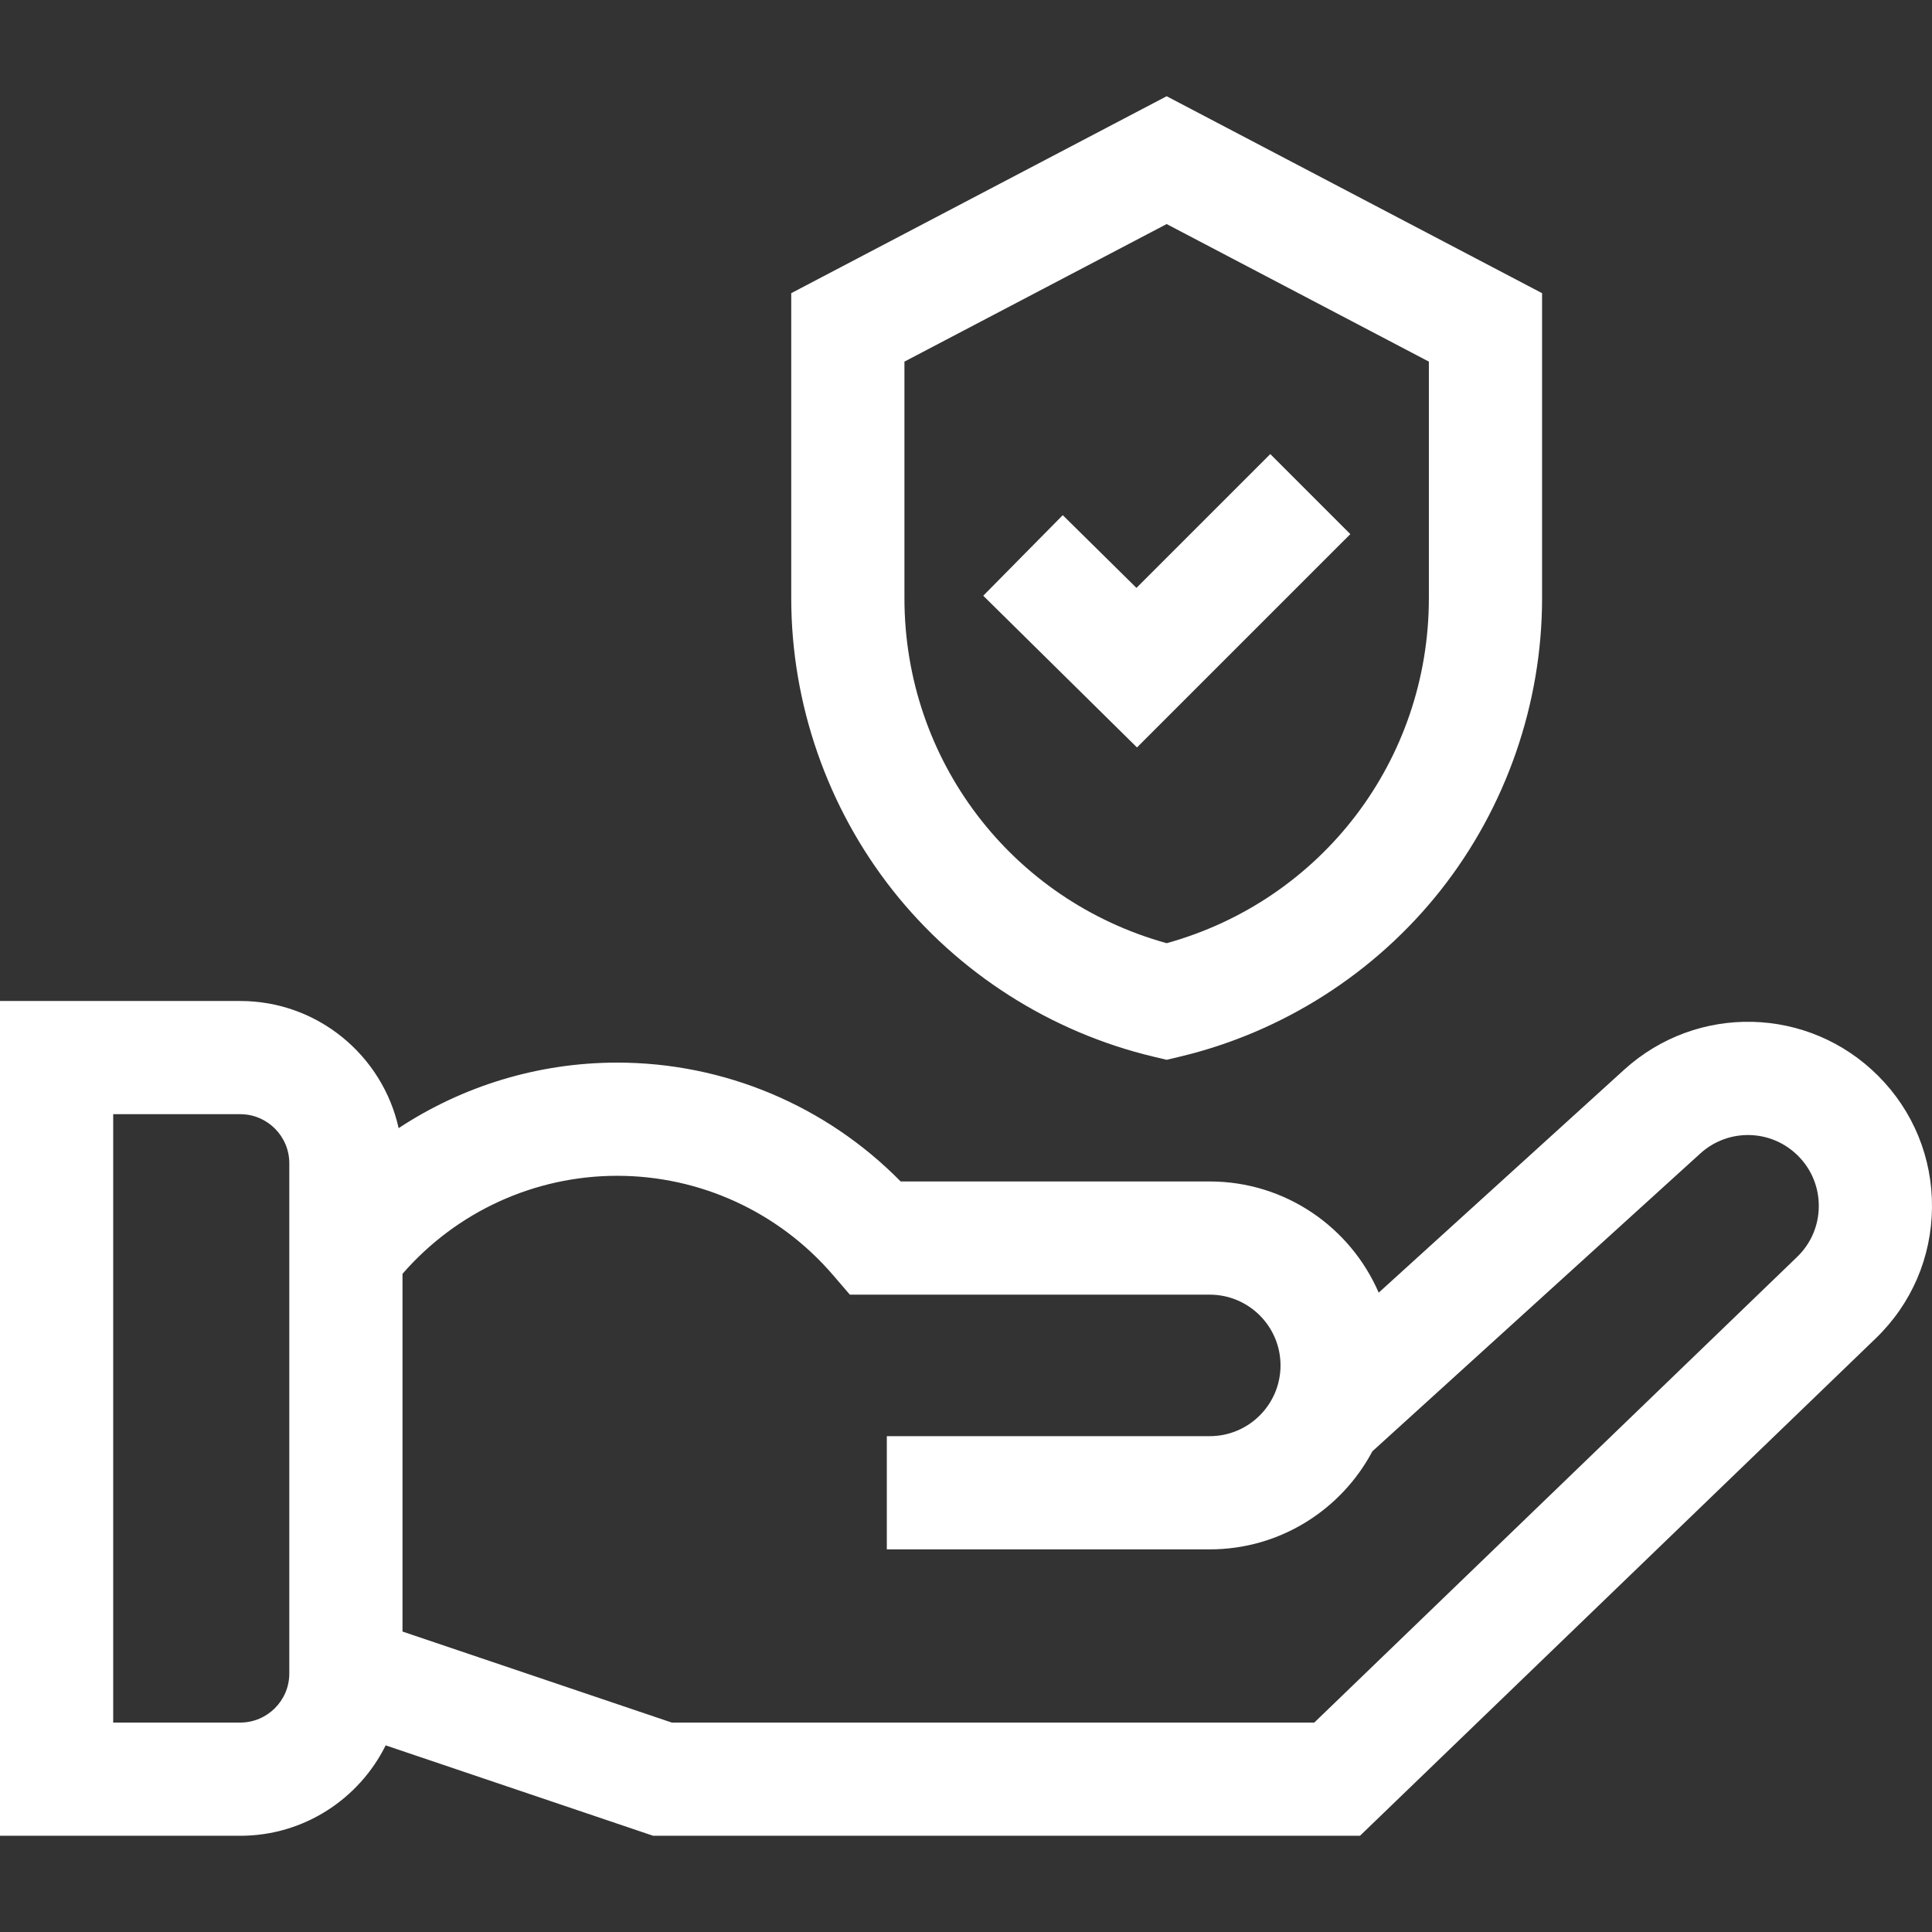
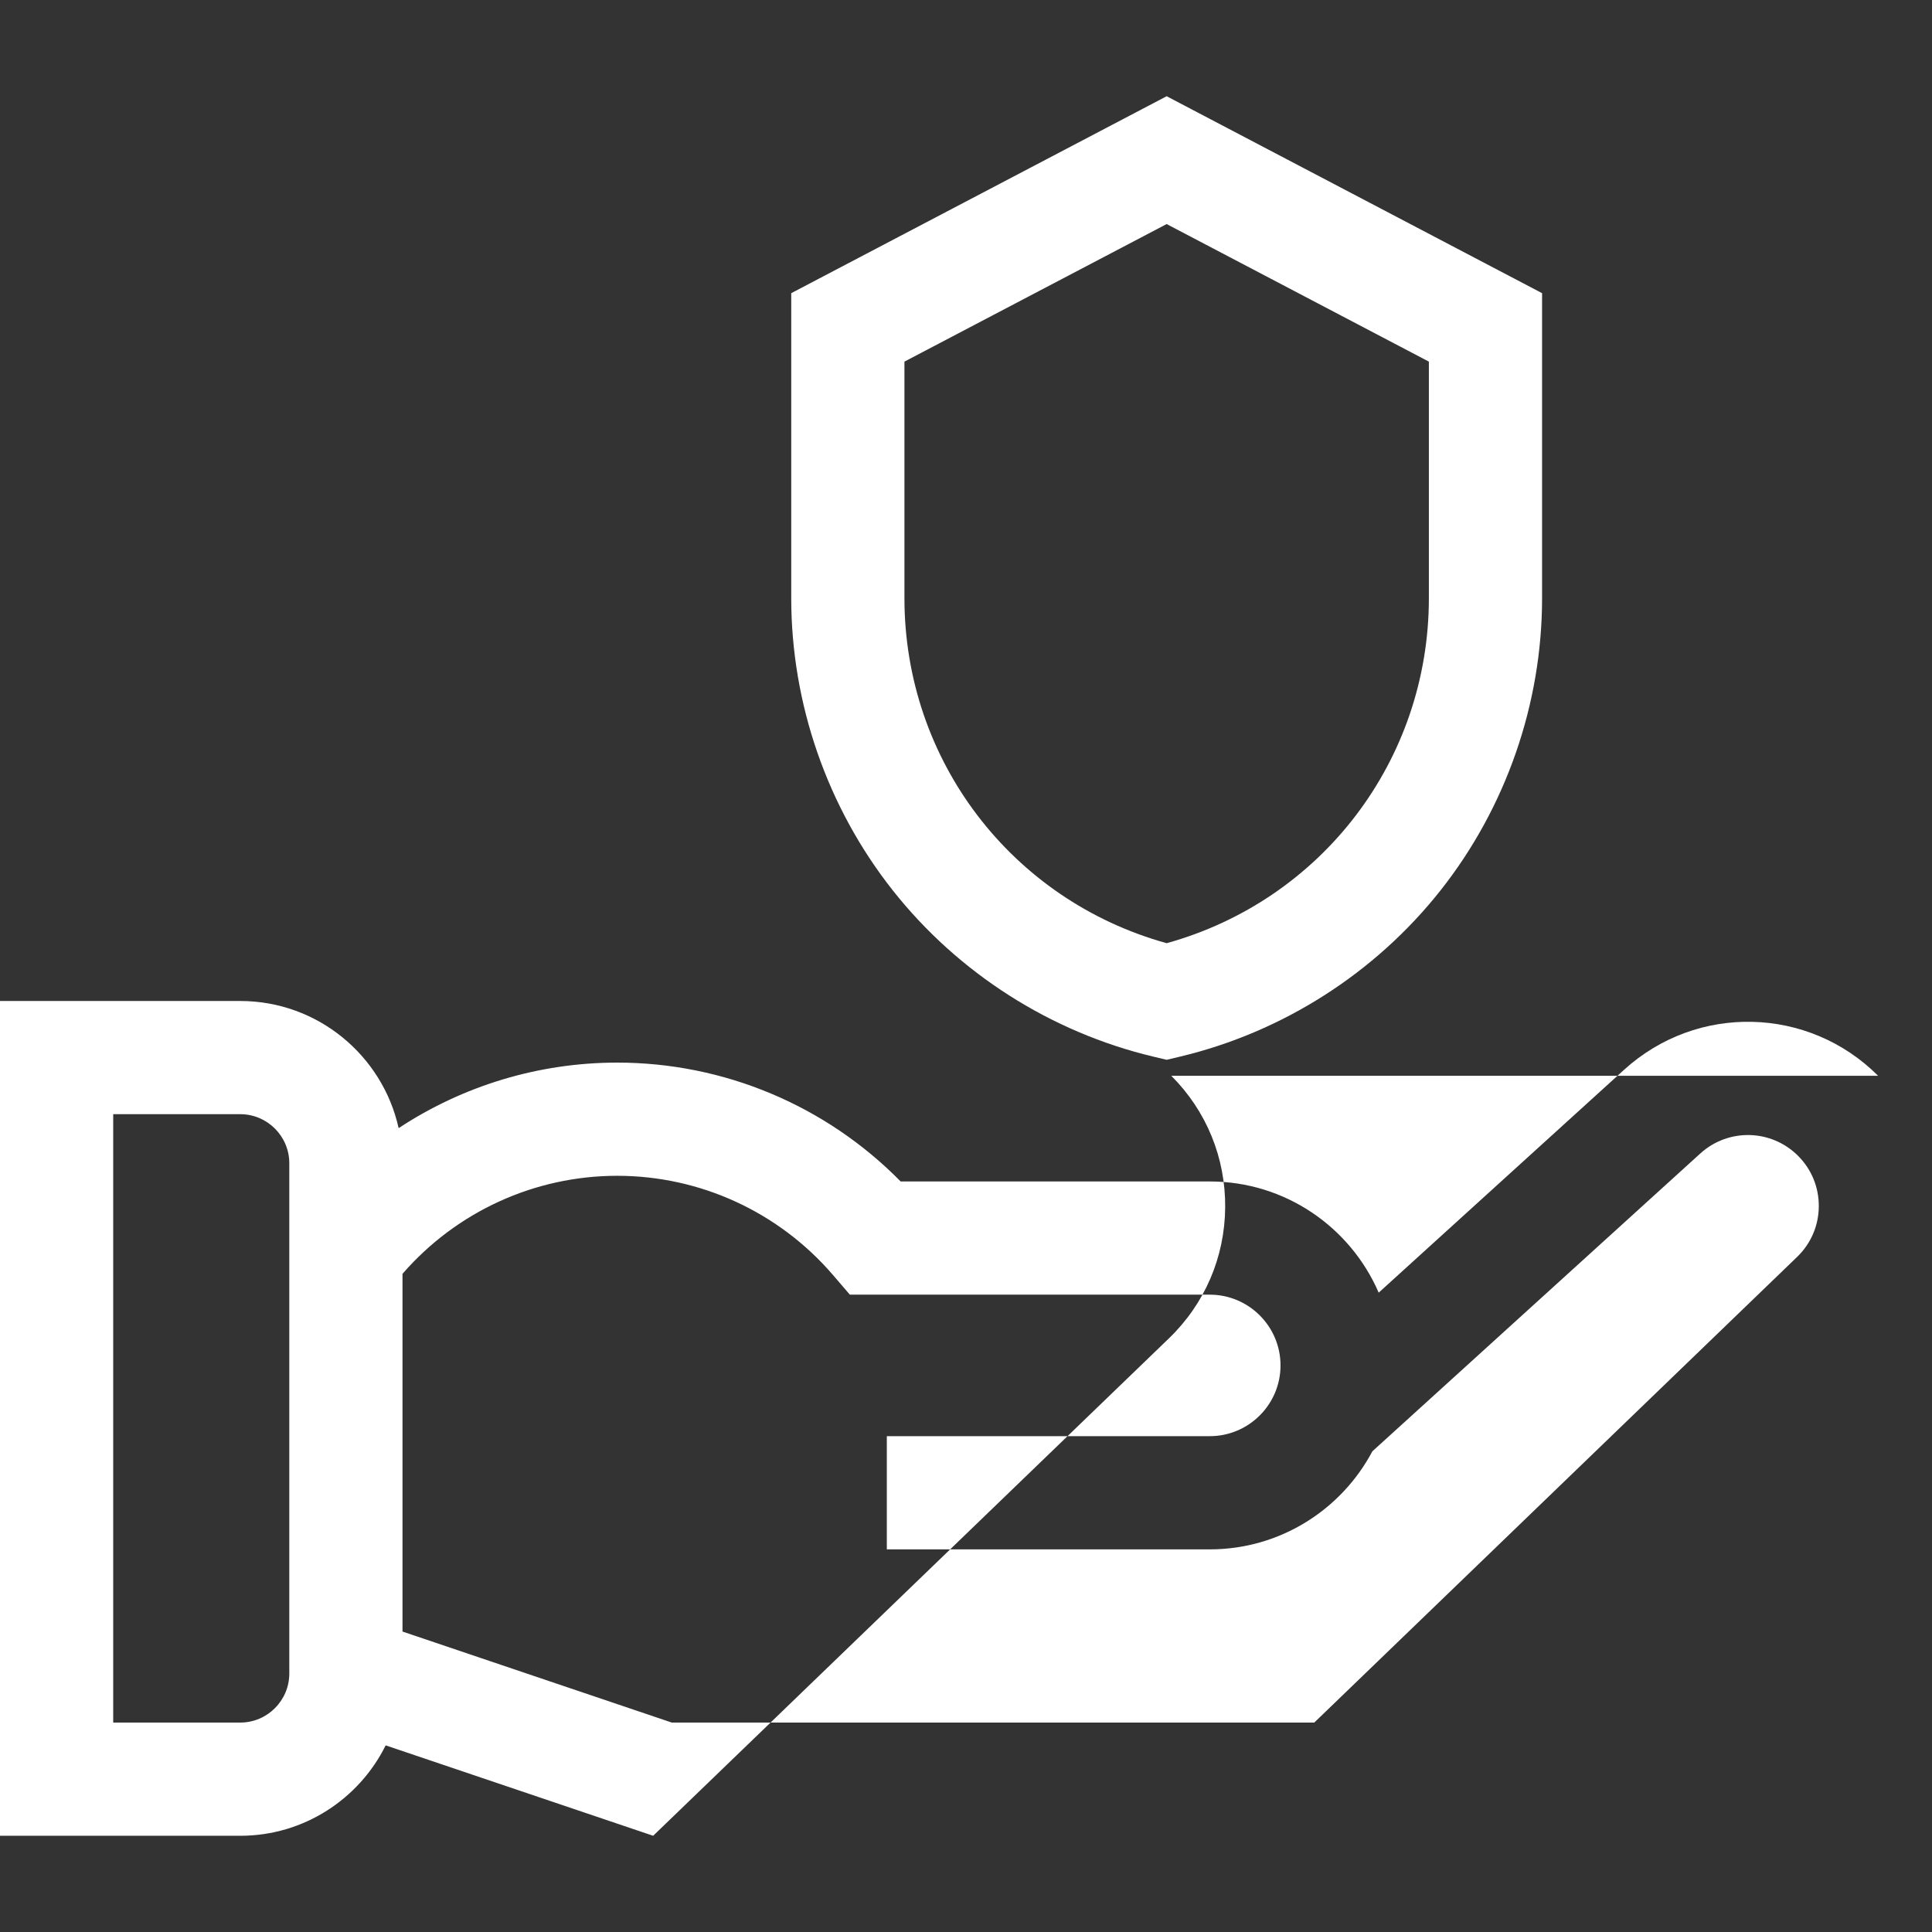
<svg xmlns="http://www.w3.org/2000/svg" width="512" height="512" x="0" y="0" viewBox="0 0 512 512" style="enable-background:new 0 0 512 512" xml:space="preserve" class="">
  <rect x="0" y="0" width="512" height="512" fill="#333333" stroke="none" />
  <g>
    <g>
      <path d="m305.707 280.034 3.469.825 3.469-.825c27.224-6.471 51.771-22.126 69.119-44.082s26.902-49.458 26.902-77.44v-80.819l-99.49-52.191-99.491 52.191v80.818c0 27.982 9.555 55.484 26.902 77.44 17.349 21.956 41.896 37.611 69.12 44.083zm-66.022-184.201 69.491-36.454 69.49 36.454v62.679c0 42.955-28.396 80.058-69.49 91.443-41.094-11.385-69.491-48.488-69.491-91.443z" fill="#ffffff" data-original="#000000" style="" />
-       <path d="m357.851 141.547-21.213-21.213-35.464 35.463-19.531-19.275-21.073 21.354 40.744 40.207z" fill="#ffffff" data-original="#000000" style="" />
-       <path d="m497.72 285.096c-18.431-18.438-47.984-19.151-67.285-1.624l-65.068 59.094c-7.488-17.316-24.731-29.466-44.765-29.466h-81.917c-19.766-20.1-46.764-31.5-75.12-31.5-20.816 0-40.895 6.15-57.923 17.368-4.265-19.251-21.46-33.696-41.975-33.696h-63.667v221.227h63.667c16.875 0 31.504-9.776 38.54-23.959l70.886 23.959h187.313l136.677-131.812c9.498-9.159 14.794-21.469 14.915-34.662.12-13.194-4.95-25.598-14.278-34.929zm-421.053 158.402c0 7.168-5.832 13-13 13h-33.667v-161.226h33.667c7.168 0 13 5.832 13 13zm399.591-110.405-127.961 123.405h-170.271l-71.359-24.119v-94.803c14.348-16.509 35.058-25.977 56.897-25.977 21.976 0 42.814 9.578 57.173 26.279l4.488 5.221h95.376c10.339 0 18.75 8.411 18.75 18.75s-8.411 18.75-18.75 18.75h-85.583v30h85.583c18.663 0 34.901-10.546 43.091-25.988l86.911-78.931c7.429-6.746 18.806-6.472 25.899.625 3.591 3.592 5.543 8.366 5.496 13.444-.045 5.08-2.084 9.818-5.74 13.344z" fill="#ffffff" data-original="#000000" style="" />
+       <path d="m497.72 285.096c-18.431-18.438-47.984-19.151-67.285-1.624l-65.068 59.094c-7.488-17.316-24.731-29.466-44.765-29.466h-81.917c-19.766-20.1-46.764-31.5-75.12-31.5-20.816 0-40.895 6.15-57.923 17.368-4.265-19.251-21.46-33.696-41.975-33.696h-63.667v221.227h63.667c16.875 0 31.504-9.776 38.54-23.959l70.886 23.959l136.677-131.812c9.498-9.159 14.794-21.469 14.915-34.662.12-13.194-4.95-25.598-14.278-34.929zm-421.053 158.402c0 7.168-5.832 13-13 13h-33.667v-161.226h33.667c7.168 0 13 5.832 13 13zm399.591-110.405-127.961 123.405h-170.271l-71.359-24.119v-94.803c14.348-16.509 35.058-25.977 56.897-25.977 21.976 0 42.814 9.578 57.173 26.279l4.488 5.221h95.376c10.339 0 18.75 8.411 18.75 18.75s-8.411 18.75-18.75 18.75h-85.583v30h85.583c18.663 0 34.901-10.546 43.091-25.988l86.911-78.931c7.429-6.746 18.806-6.472 25.899.625 3.591 3.592 5.543 8.366 5.496 13.444-.045 5.08-2.084 9.818-5.74 13.344z" fill="#ffffff" data-original="#000000" style="" />
    </g>
  </g>
</svg>